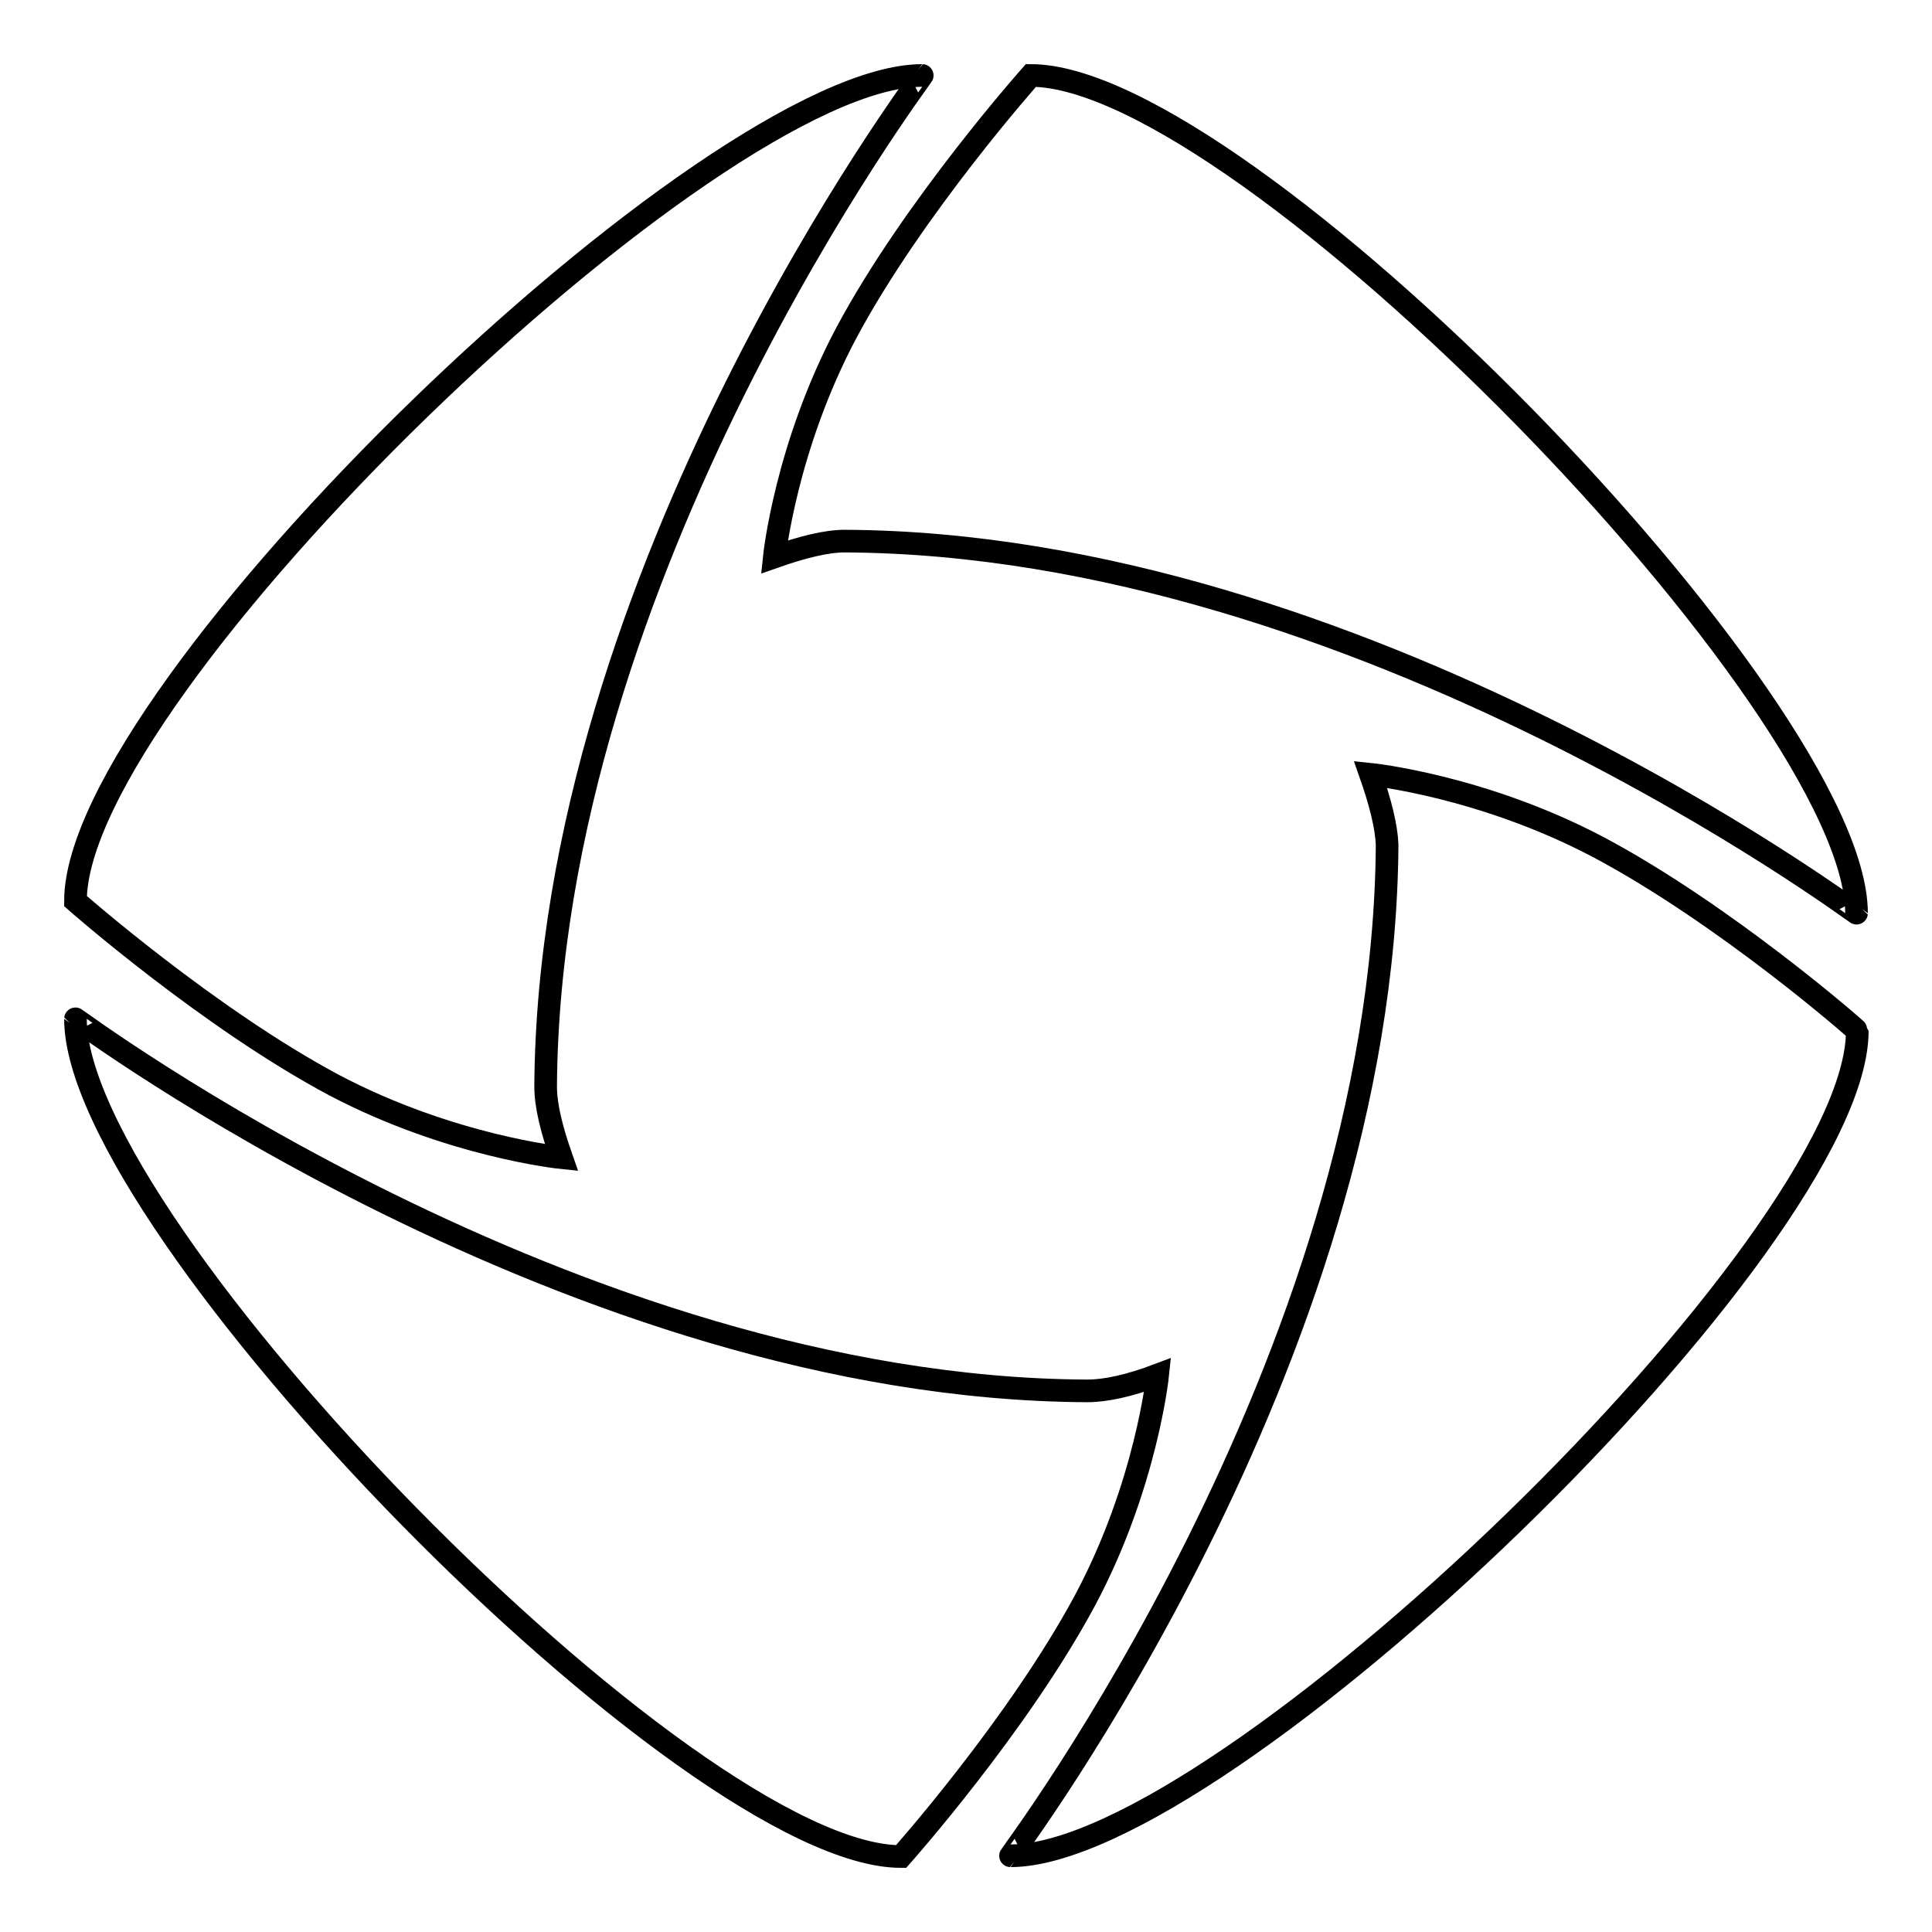
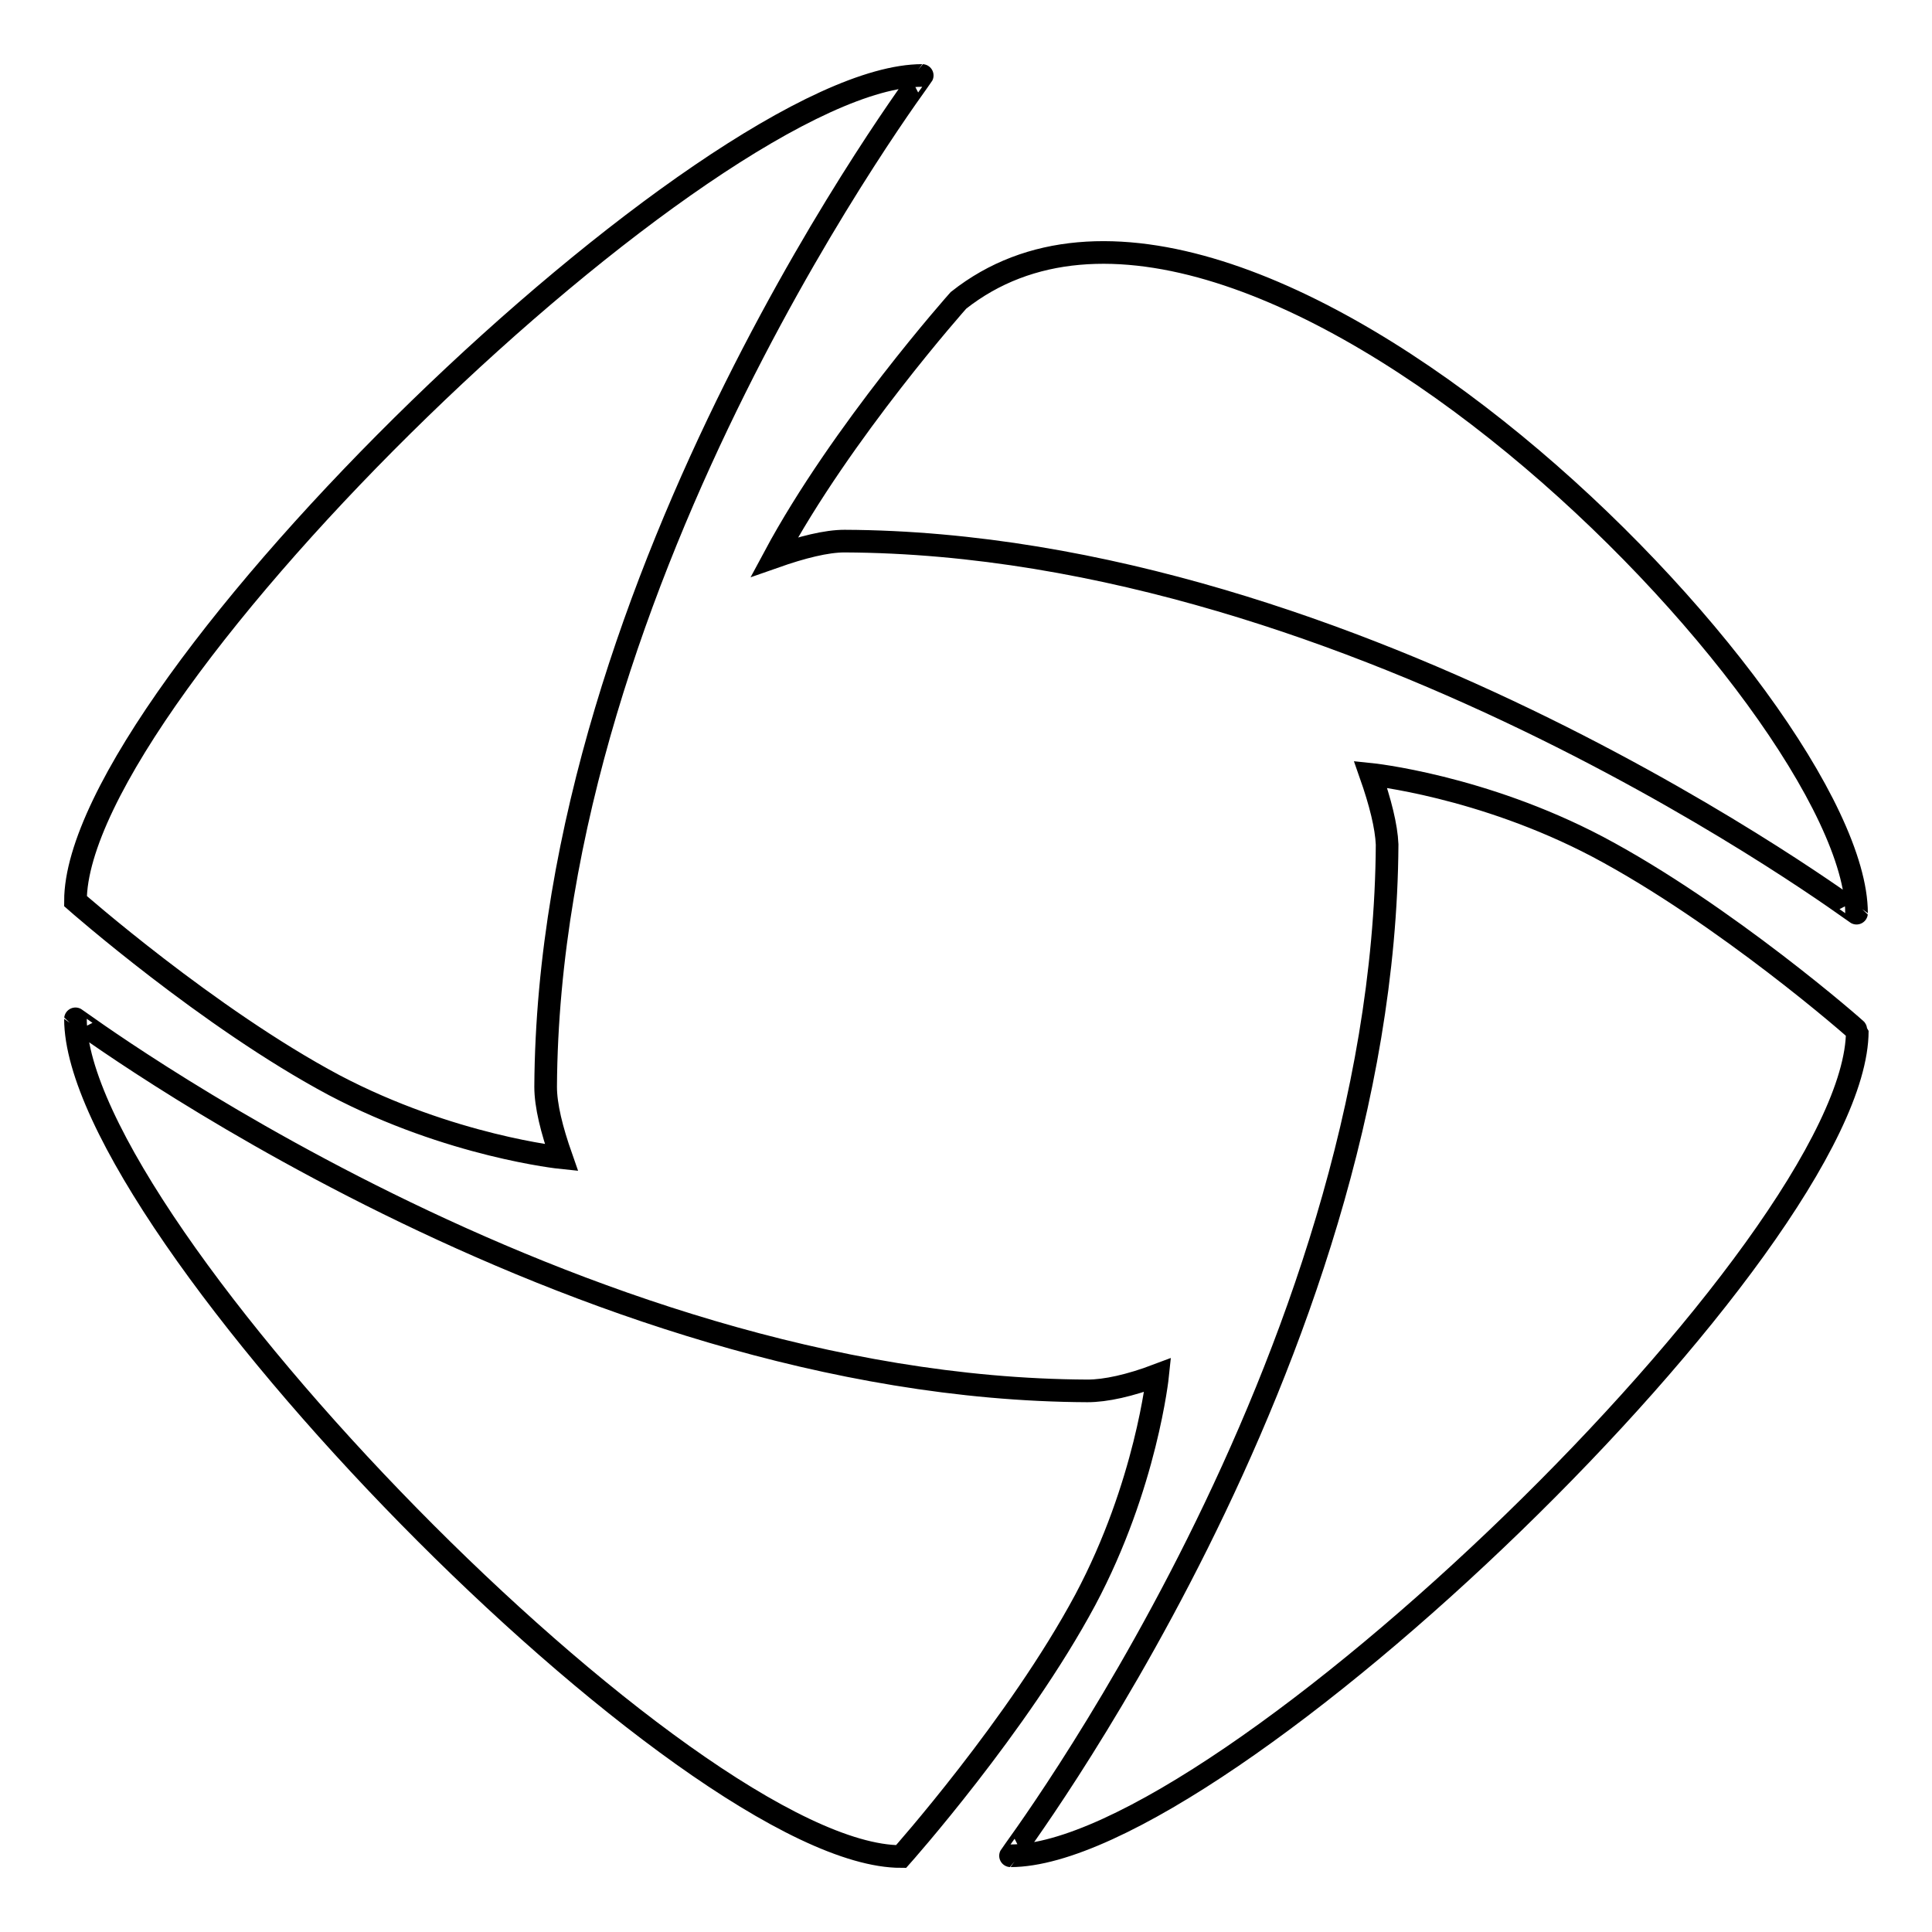
<svg xmlns="http://www.w3.org/2000/svg" version="1.1" x="0px" y="0px" viewBox="0 0 256 256" enable-background="new 0 0 256 256" xml:space="preserve">
  <g>
    <g>
-       <path stroke-width="3" fill-opacity="0" stroke="#000000" d="M102.6,73.8c0,0,1.5-14.6,9.6-29.8c8.9-16.6,24.4-34,24.4-34C164.7,10,246,93.3,246,121c0,0.1-65.7-49-134.1-49.3C109.5,71.7,106.3,72.5,102.6,73.8z M74.4,153.4c0,0-14.7-1.5-30.1-9.6C27.6,134.9,10,119.4,10,119.4C10,91.3,94.2,10,122.2,10c0.1,0-49.5,65.7-49.9,134C72.3,146.5,73.1,149.7,74.4,153.4z M153.4,182.2c0,0-1.5,14.6-9.6,29.8c-8.9,16.6-24.4,34-24.4,34C91.3,246,10,162.7,10,135c0-0.1,65.7,49,134.1,49.3C146.5,184.3,149.7,183.6,153.4,182.2z M181.6,102.6c0,0,14.7,1.5,30.1,9.6c16.8,8.9,34.4,24.3,34.4,24.4c0,28.1-84.2,109.3-112.2,109.3c-0.1,0,49.5-65.6,49.9-134C183.7,109.5,182.9,106.3,181.6,102.6z" />
+       <path stroke-width="3" fill-opacity="0" stroke="#000000" d="M102.6,73.8c8.9-16.6,24.4-34,24.4-34C164.7,10,246,93.3,246,121c0,0.1-65.7-49-134.1-49.3C109.5,71.7,106.3,72.5,102.6,73.8z M74.4,153.4c0,0-14.7-1.5-30.1-9.6C27.6,134.9,10,119.4,10,119.4C10,91.3,94.2,10,122.2,10c0.1,0-49.5,65.7-49.9,134C72.3,146.5,73.1,149.7,74.4,153.4z M153.4,182.2c0,0-1.5,14.6-9.6,29.8c-8.9,16.6-24.4,34-24.4,34C91.3,246,10,162.7,10,135c0-0.1,65.7,49,134.1,49.3C146.5,184.3,149.7,183.6,153.4,182.2z M181.6,102.6c0,0,14.7,1.5,30.1,9.6c16.8,8.9,34.4,24.3,34.4,24.4c0,28.1-84.2,109.3-112.2,109.3c-0.1,0,49.5-65.6,49.9-134C183.7,109.5,182.9,106.3,181.6,102.6z" />
    </g>
  </g>
</svg>